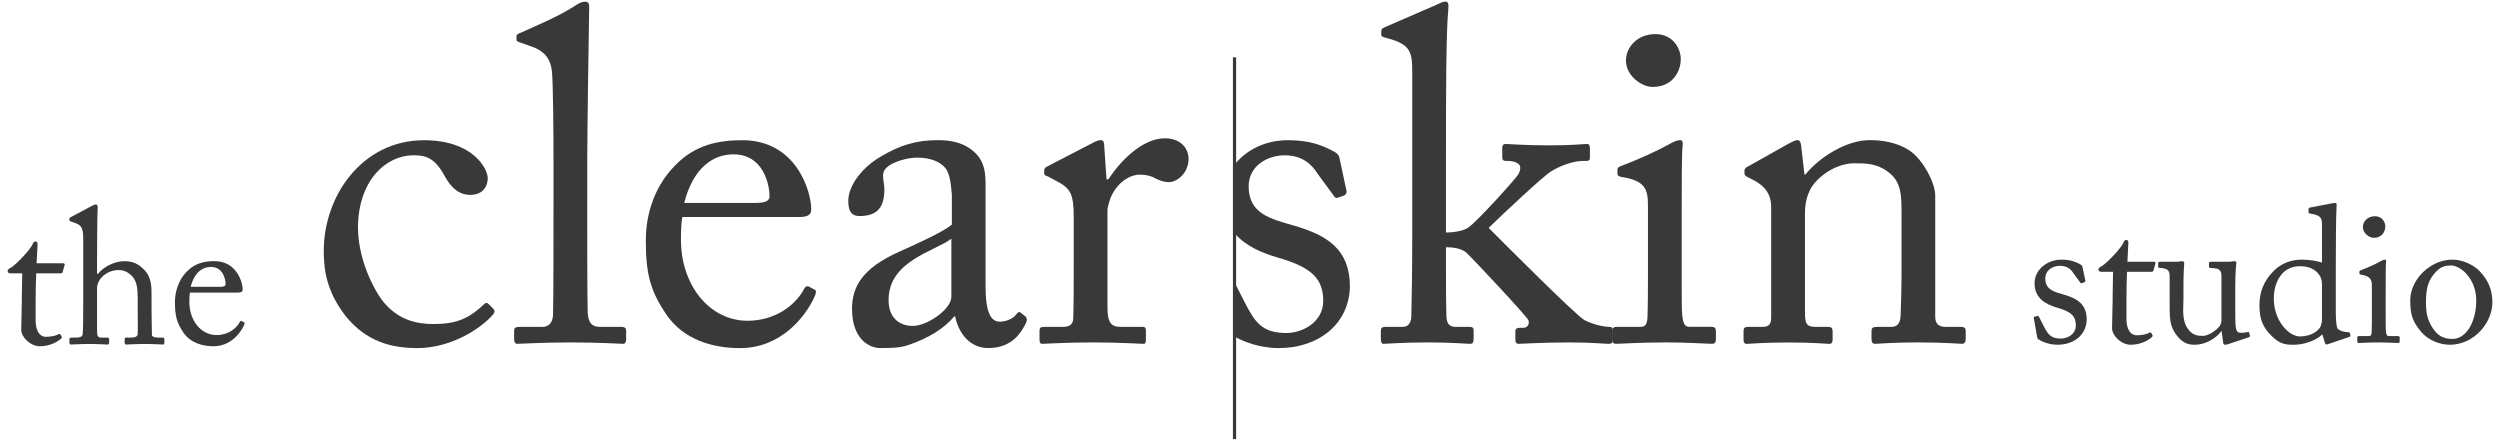
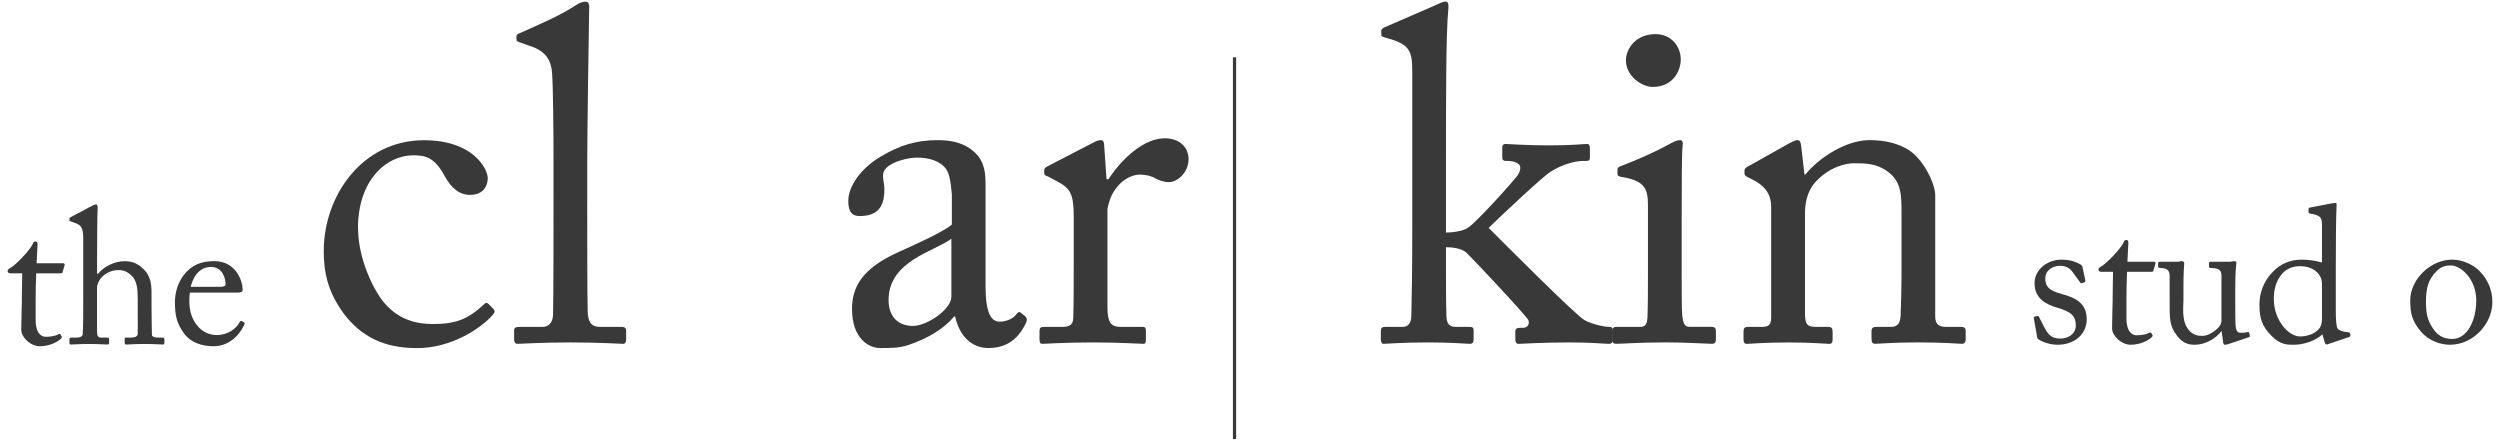
<svg xmlns="http://www.w3.org/2000/svg" fill="none" viewBox="0 0 260 46" height="46" width="260">
  <path fill="#393939" d="M37.238 23.748C37.238 26.394 38.409 29.384 39.723 31.2C41.333 33.307 43.378 33.699 45.034 33.699C47.472 33.699 48.739 33.16 50.395 31.592C50.492 31.495 50.638 31.445 50.785 31.592L51.27 32.08C51.466 32.277 51.513 32.425 51.27 32.719C49.857 34.338 46.737 36.201 43.421 36.201C40.837 36.201 38.106 35.612 35.865 32.769C34.062 30.367 33.67 28.307 33.67 26.103C33.67 20.366 37.667 14.583 44.1 14.583C49.168 14.583 50.728 17.523 50.728 18.553C50.678 19.681 49.95 20.269 48.925 20.269C47.805 20.269 46.977 19.631 46.245 18.309C45.174 16.299 44.15 16.152 42.979 16.152C40.202 16.152 37.228 18.701 37.228 23.751L37.238 23.748Z" />
  <path fill="#393939" d="M61.071 21.002C61.071 23.551 61.071 30.953 61.121 32.475C61.171 33.307 61.364 33.993 62.389 33.993H64.584C65.023 33.993 65.119 34.14 65.119 34.435V35.268C65.119 35.562 65.023 35.759 64.826 35.759C64.484 35.759 62.342 35.612 59.319 35.612C56.295 35.612 54.25 35.759 53.811 35.759C53.568 35.759 53.468 35.562 53.468 35.268V34.435C53.468 34.09 53.565 33.993 54.104 33.993H56.445C56.981 33.993 57.469 33.649 57.516 32.769C57.566 31.25 57.566 22.818 57.566 19.975V16.888C57.566 13.406 57.516 8.947 57.42 7.673C57.323 6.007 56.542 5.221 54.982 4.733L54.007 4.388C53.764 4.291 53.715 4.241 53.715 4.144V3.752C53.715 3.605 53.861 3.508 54.154 3.408C55.86 2.625 58.051 1.742 59.858 0.565C60.297 0.271 60.589 0.174 60.882 0.174C61.224 0.174 61.321 0.418 61.271 1.057C61.221 3.752 61.075 13.951 61.075 16.647V21.009L61.071 21.002Z" />
-   <path fill="#393939" d="M70.966 22.571C70.869 23.012 70.82 23.795 70.82 24.925C70.82 29.729 73.843 33.358 77.741 33.358C80.714 33.358 82.809 31.642 83.637 30.023C83.734 29.826 83.93 29.729 84.076 29.779L84.712 30.123C84.858 30.173 84.954 30.321 84.712 30.859C83.834 32.819 81.299 36.204 76.962 36.204C74.185 36.204 71.112 35.371 69.31 32.722C67.603 30.224 67.164 28.407 67.164 24.976C67.164 23.062 67.65 19.778 70.234 17.182C72.329 15.025 74.767 14.583 77.205 14.583C82.809 14.583 84.369 19.878 84.369 21.788C84.369 22.474 83.784 22.571 83.005 22.571H70.966V22.571ZM78.715 21.099C79.643 21.099 80.032 20.855 80.032 20.413C80.032 19.286 79.447 16.052 76.277 16.052C74.132 16.052 72.087 17.473 71.159 21.102H78.715V21.099Z" />
  <path fill="#393939" d="M103.965 33.455C104.743 33.455 105.428 33.063 105.671 32.719C105.867 32.475 105.964 32.374 106.157 32.522L106.646 32.913C106.792 33.06 106.889 33.304 106.596 33.796C106.207 34.532 105.279 36.197 102.794 36.197C101.038 36.197 99.771 34.923 99.332 32.913H99.236C98.211 34.137 96.605 35.167 94.41 35.903C93.482 36.197 92.607 36.197 91.533 36.197C90.362 36.197 88.61 35.217 88.61 32.127C88.61 29.872 89.634 27.912 93.485 26.196C95.68 25.216 98.215 24.039 98.993 23.353V20.216C98.897 19.383 98.847 18.109 98.311 17.47C97.776 16.831 96.801 16.393 95.388 16.393C94.413 16.393 92.903 16.784 92.218 17.423C91.536 18.062 91.975 18.794 91.975 19.677C91.975 21.393 91.39 22.47 89.391 22.47C88.61 22.47 88.221 22.029 88.221 20.901C88.221 19.333 89.584 17.47 91.583 16.292C93.632 15.068 95.338 14.576 97.53 14.576C99.721 14.576 100.746 15.262 101.427 15.901C102.452 16.931 102.498 18.058 102.498 19.383V29.775C102.498 32.568 103.084 33.451 103.962 33.451L103.965 33.455ZM98.943 24.828C97.187 26.153 92.411 27.133 92.411 31.2C92.411 33.013 93.482 33.896 94.945 33.896C96.409 33.896 98.943 32.18 98.943 30.856V24.825V24.828Z" />
  <path fill="#393939" d="M111.668 22.571C111.668 20.072 111.279 19.58 109.912 18.845L108.987 18.353C108.694 18.256 108.598 18.206 108.598 18.008V17.714C108.598 17.517 108.694 17.42 108.987 17.272L113.813 14.774C114.106 14.627 114.302 14.576 114.495 14.576C114.787 14.576 114.837 14.871 114.837 15.165L115.08 18.647H115.276C116.74 16.393 119.031 14.382 121.127 14.382C122.783 14.382 123.611 15.413 123.611 16.54C123.611 17.961 122.44 18.942 121.566 18.942C121.03 18.942 120.541 18.744 120.152 18.55C119.763 18.306 119.178 18.159 118.542 18.159C117.764 18.159 116.497 18.651 115.666 20.219C115.373 20.758 115.177 21.641 115.177 21.788V31.983C115.177 33.502 115.519 33.993 116.54 33.993H118.832C119.124 33.993 119.174 34.14 119.174 34.435V35.318C119.174 35.612 119.124 35.759 118.931 35.759C118.639 35.759 116.397 35.612 113.763 35.612C110.74 35.612 108.694 35.759 108.402 35.759C108.206 35.759 108.109 35.662 108.109 35.268V34.435C108.109 34.09 108.206 33.993 108.645 33.993H110.547C111.279 33.993 111.618 33.699 111.618 33.063C111.668 31.445 111.668 29.729 111.668 27.18V22.571V22.571Z" />
-   <path fill="#393939" d="M134.54 23.454C132.152 22.768 129.86 22.229 129.86 19.386C129.86 17.279 131.763 16.152 133.615 16.152C135.468 16.152 136.442 17.132 137.028 18.065L138.684 20.32C138.83 20.564 138.927 20.614 139.123 20.564L139.708 20.366C139.951 20.269 140.051 20.122 140.051 19.925L139.319 16.493C139.269 16.199 139.173 15.954 138.441 15.61C137.563 15.168 136.296 14.58 133.958 14.58C131.62 14.58 129.701 15.543 128.443 17.052V24.31C129.551 25.584 131.217 26.303 132.887 26.788C136.542 27.819 137.616 29.093 137.616 31.297C137.616 33.502 135.471 34.632 133.765 34.632C131.181 34.632 130.499 33.408 129.524 31.592L128.443 29.464V35.027C129.282 35.508 130.974 36.201 132.983 36.201C137.127 36.201 140.343 33.702 140.393 29.729C140.343 25.952 138.102 24.484 134.543 23.454H134.54Z" />
  <path fill="#393939" d="M146.872 7.472C146.872 5.462 146.726 4.629 144.338 3.99C143.802 3.843 143.656 3.793 143.656 3.645V3.204C143.656 3.007 143.802 2.91 144.288 2.712L149.26 0.555C149.699 0.358 150.042 0.164 150.331 0.164C150.62 0.164 150.674 0.408 150.624 0.996C150.381 3.348 150.381 10.556 150.381 16.439V24.186C151.016 24.186 152.233 24.039 152.722 23.648C153.65 23.009 157.498 18.744 157.891 18.155C158.183 17.617 158.183 17.226 157.891 17.028C157.502 16.734 156.916 16.734 156.623 16.734C156.281 16.734 156.234 16.587 156.234 16.292V15.363C156.234 15.118 156.331 14.971 156.577 14.971C156.87 14.971 158.626 15.118 161.11 15.118C163.595 15.118 164.715 14.971 165.058 14.971C165.254 14.971 165.351 15.118 165.351 15.463V16.346C165.351 16.64 165.301 16.737 164.961 16.737H164.619C163.644 16.737 162.231 17.229 161.256 17.864C160.575 18.256 156.48 22.079 154.821 23.698C155.795 24.678 163.984 32.913 164.812 33.307C165.69 33.749 166.811 33.993 167.346 33.993C167.639 33.993 167.735 34.09 167.735 34.435V35.318C167.735 35.612 167.639 35.759 167.296 35.759C166.907 35.759 165.54 35.612 163.249 35.612C160.372 35.612 158.326 35.759 157.937 35.759C157.694 35.759 157.595 35.612 157.595 35.268V34.485C157.595 34.241 157.691 34.094 158.08 34.094H158.423C158.812 34.094 159.105 33.749 158.958 33.307C158.812 32.916 153.254 26.982 152.476 26.25C151.941 25.808 151.013 25.711 150.381 25.711V27.869C150.381 29.585 150.381 31.25 150.431 32.966C150.481 33.652 150.723 33.997 151.405 33.997H152.819C153.161 33.997 153.258 34.094 153.258 34.388V35.221C153.258 35.612 153.161 35.759 152.869 35.759C152.576 35.759 150.966 35.612 148.532 35.612C145.901 35.612 144.195 35.759 143.852 35.759C143.706 35.759 143.609 35.562 143.609 35.268V34.435C143.609 34.09 143.756 33.993 144.098 33.993H145.901C146.536 33.993 146.779 33.455 146.779 32.816C146.829 30.658 146.875 28.013 146.875 23.698V7.472H146.872Z" />
  <path fill="#393939" d="M171.387 21.343C171.387 19.677 171.094 18.794 168.656 18.403C168.314 18.353 168.217 18.256 168.217 18.058V17.617C168.217 17.47 168.314 17.373 168.56 17.272C170.12 16.684 171.972 15.901 173.825 14.871C174.214 14.673 174.457 14.576 174.749 14.576C174.992 14.576 175.042 14.821 174.992 15.165C174.896 15.998 174.896 19.085 174.896 23.156V28.501C174.896 30.414 174.896 32.177 174.946 32.715C175.042 33.649 175.188 33.99 175.724 33.99H177.966C178.355 33.99 178.454 34.137 178.454 34.431V35.264C178.454 35.609 178.358 35.756 178.015 35.756C177.626 35.756 175.385 35.609 173.336 35.609C170.509 35.609 168.607 35.756 168.071 35.756C167.828 35.756 167.682 35.659 167.682 35.365V34.385C167.682 34.09 167.828 33.993 168.168 33.993H170.556C171.091 33.993 171.287 33.796 171.337 33.013C171.387 31.541 171.387 30.023 171.387 28.551V21.346V21.343ZM169.096 6.295C169.096 5.02 170.166 3.548 172.165 3.548C173.968 3.548 174.799 5.02 174.799 6.147C174.799 7.472 173.921 9.041 171.876 9.041C170.755 9.041 169.099 7.913 169.099 6.295H169.096Z" />
  <path fill="#393939" d="M201.267 32.963C201.267 33.746 201.706 33.993 202.338 33.993H203.897C204.336 33.993 204.433 34.14 204.433 34.435V35.217C204.433 35.562 204.336 35.756 204.044 35.756C203.701 35.756 202.191 35.609 199.414 35.609C196.93 35.609 195.37 35.756 195.027 35.756C194.735 35.756 194.638 35.609 194.638 35.217V34.435C194.638 34.09 194.785 33.993 195.273 33.993H196.687C197.222 33.993 197.615 33.749 197.661 32.866C197.711 31.592 197.758 30.023 197.758 28.748V22.276C197.758 20.316 197.758 18.895 196.344 17.864C195.174 16.981 194.003 16.981 192.786 16.981C192.004 16.981 190.301 17.326 188.838 18.895C187.863 19.972 187.717 21.296 187.717 22.229V32.378C187.717 33.702 187.863 33.996 188.888 33.996H190.105C190.494 33.996 190.591 34.144 190.591 34.488V35.321C190.591 35.615 190.494 35.763 190.248 35.763C189.906 35.763 188.592 35.615 186.008 35.615C183.423 35.615 181.96 35.763 181.671 35.763C181.428 35.763 181.328 35.615 181.328 35.321V34.438C181.328 34.144 181.425 33.996 181.814 33.996H183.227C183.862 33.996 184.202 33.849 184.202 33.017V21.54C184.202 20.069 183.423 19.236 182.203 18.647L181.814 18.45C181.471 18.303 181.425 18.155 181.425 18.008V17.764C181.425 17.52 181.621 17.373 181.864 17.272L186.054 14.918C186.443 14.72 186.736 14.573 186.932 14.573C187.175 14.573 187.275 14.77 187.321 15.162L187.664 18.152H187.76C189.174 16.386 192.001 14.573 194.439 14.573C195.902 14.573 197.412 14.867 198.583 15.65C200.046 16.63 201.263 19.082 201.263 20.306V32.953L201.267 32.963Z" />
  <path fill="#393939" d="M3.707 33.261C3.707 34.766 4.385 35.027 4.745 35.027C5.204 35.027 5.782 34.947 6.062 34.766C6.161 34.706 6.241 34.726 6.301 34.806L6.401 34.987C6.461 35.067 6.421 35.147 6.361 35.207C6.161 35.408 5.343 36.01 4.146 36.01C3.168 36.01 2.21 35.067 2.21 34.304C2.21 33.481 2.27 31.715 2.27 31.434V30.993C2.27 30.632 2.29 29.267 2.31 28.424H1.093C0.913 28.424 0.793 28.344 0.793 28.183C0.793 28.023 0.913 27.962 1.153 27.822C1.632 27.541 3.168 25.996 3.428 25.313C3.487 25.153 3.587 25.113 3.707 25.113C3.867 25.113 3.906 25.253 3.906 25.414L3.807 27.381H6.58C6.7 27.381 6.76 27.481 6.72 27.561L6.521 28.264C6.501 28.364 6.461 28.424 6.341 28.424H3.767C3.727 29.347 3.707 30.331 3.707 31.254V33.261V33.261Z" />
  <path fill="#393939" d="M8.656 24.835C8.656 23.611 8.416 23.39 7.698 23.149L7.359 23.029C7.239 22.989 7.219 22.969 7.219 22.908V22.728C7.219 22.648 7.279 22.627 7.459 22.527L9.534 21.423C9.694 21.343 9.833 21.263 9.993 21.263C10.113 21.263 10.192 21.423 10.152 21.765C10.113 22.106 10.093 26.18 10.093 27.183V28.468H10.192C10.891 27.625 12.048 27.163 12.926 27.163C13.804 27.163 14.343 27.424 14.902 27.966C15.8 28.809 15.76 29.832 15.76 30.916V32.06C15.76 33.184 15.8 34.428 15.8 34.809C15.8 35.05 16.119 35.11 16.538 35.11H16.877C17.037 35.11 17.097 35.151 17.097 35.291V35.592C17.097 35.753 17.057 35.833 16.937 35.833C16.798 35.833 16.159 35.773 15.022 35.773C14.044 35.773 13.325 35.833 13.146 35.833C13.006 35.833 12.966 35.773 12.966 35.612V35.271C12.966 35.171 12.986 35.11 13.106 35.11H13.565C13.904 35.11 14.303 35.07 14.323 34.729C14.343 34.448 14.323 33.384 14.323 32.742V31.117C14.323 29.993 14.243 29.19 13.665 28.648C13.265 28.267 12.847 28.086 12.348 28.086C11.769 28.086 11.05 28.287 10.492 28.929C10.312 29.15 10.093 29.551 10.093 29.913V34.288C10.093 34.93 10.152 35.11 10.532 35.11H11.13C11.27 35.11 11.35 35.151 11.35 35.271V35.612C11.35 35.753 11.31 35.833 11.19 35.833C11.031 35.833 10.212 35.773 9.294 35.773C8.297 35.773 7.538 35.833 7.359 35.833C7.279 35.833 7.219 35.773 7.219 35.632V35.271C7.219 35.13 7.299 35.11 7.518 35.11H7.938C8.257 35.11 8.556 35.03 8.596 34.789C8.656 34.408 8.656 32.2 8.656 30.896V24.835V24.835Z" />
  <path fill="#393939" d="M19.751 30.431C19.711 30.612 19.691 30.933 19.691 31.394C19.691 33.361 20.928 34.846 22.525 34.846C23.742 34.846 24.6 34.144 24.939 33.481C24.979 33.401 25.059 33.361 25.119 33.381L25.378 33.522C25.438 33.542 25.478 33.602 25.378 33.823C25.019 34.625 23.981 36.01 22.205 36.01C21.068 36.01 19.811 35.669 19.072 34.585C18.374 33.562 18.194 32.819 18.194 31.414C18.194 30.632 18.394 29.287 19.451 28.223C20.31 27.34 21.307 27.16 22.305 27.16C24.6 27.16 25.238 29.327 25.238 30.11C25.238 30.391 24.999 30.431 24.68 30.431H19.751V30.431ZM22.924 29.829C23.303 29.829 23.462 29.729 23.462 29.548C23.462 29.086 23.223 27.762 21.926 27.762C21.048 27.762 20.21 28.344 19.831 29.829H22.924V29.829Z" />
  <path fill="#393939" d="M211.973 35.271C211.873 35.211 211.873 35.09 211.853 34.99L211.514 33.084C211.494 32.983 211.554 32.943 211.633 32.923L211.893 32.863C211.973 32.843 212.032 32.883 212.072 32.983L212.571 33.967C212.97 34.709 213.25 35.211 214.307 35.211C215.006 35.211 215.884 34.789 215.884 33.846C215.884 32.903 215.445 32.421 213.948 32C212.771 31.659 211.593 31.036 211.593 29.451C211.593 28.066 212.891 27.003 214.387 27.003C215.345 27.003 215.864 27.243 216.223 27.424C216.522 27.564 216.562 27.665 216.582 27.785L216.882 29.19C216.882 29.27 216.842 29.331 216.742 29.371L216.502 29.451C216.423 29.471 216.383 29.451 216.323 29.351L215.644 28.427C215.405 28.046 215.026 27.645 214.247 27.645C213.469 27.645 212.711 28.106 212.711 28.969C212.711 30.133 213.649 30.354 214.627 30.635C216.083 31.056 217.001 31.659 217.021 33.204C217.001 34.83 215.684 35.853 213.988 35.853C213.01 35.853 212.212 35.452 211.973 35.271V35.271Z" />
  <path fill="#393939" d="M221.152 33.103C221.152 34.609 221.83 34.87 222.19 34.87C222.649 34.87 223.227 34.789 223.507 34.609C223.606 34.548 223.686 34.569 223.746 34.649L223.846 34.83C223.906 34.91 223.866 34.99 223.806 35.05C223.606 35.251 222.788 35.853 221.591 35.853C220.613 35.853 219.655 34.91 219.655 34.147C219.655 33.324 219.715 31.558 219.715 31.277V30.836C219.715 30.474 219.735 29.11 219.755 28.267H218.538C218.358 28.267 218.239 28.187 218.239 28.026C218.239 27.866 218.358 27.805 218.598 27.665C219.077 27.384 220.613 25.838 220.873 25.156C220.932 24.996 221.032 24.956 221.152 24.956C221.312 24.956 221.352 25.096 221.352 25.256L221.252 27.223H224.026C224.145 27.223 224.205 27.324 224.165 27.404L223.966 28.106C223.946 28.207 223.906 28.267 223.786 28.267H221.212C221.172 29.19 221.152 30.174 221.152 31.097V33.103V33.103Z" />
  <path fill="#393939" d="M232.467 31.538C232.467 32.501 232.467 33.485 232.506 33.906C232.566 34.528 232.786 34.609 233.025 34.609C233.145 34.609 233.444 34.609 233.684 34.548C233.843 34.508 233.903 34.548 233.923 34.629L233.983 34.89C234.003 35.01 233.963 35.05 233.883 35.07L231.788 35.773C231.668 35.813 231.549 35.853 231.389 35.853C231.309 35.853 231.229 35.813 231.209 35.612L231.05 34.448H231.01C230.451 35.231 229.294 35.853 228.296 35.853C227.737 35.853 227.079 35.793 226.42 34.93C225.602 33.866 225.642 33.204 225.642 30.996V28.648C225.622 28.086 225.343 27.946 224.884 27.886C224.544 27.866 224.445 27.845 224.445 27.745V27.384C224.445 27.263 224.484 27.223 224.664 27.223H226.44C226.56 27.223 226.64 27.203 226.719 27.183C226.799 27.183 226.879 27.163 226.939 27.163C227.079 27.163 227.178 27.263 227.158 27.404C227.139 27.584 227.079 28.528 227.079 29.712V31.157C227.079 31.96 226.879 33.244 227.518 34.167C228.017 34.89 228.575 34.93 229.114 34.93C229.653 34.93 230.451 34.408 230.83 33.926C230.91 33.826 231.03 33.565 231.03 33.385V28.588C230.99 28.026 230.671 27.926 230.172 27.886C229.832 27.886 229.733 27.845 229.733 27.745V27.404C229.733 27.243 229.773 27.223 229.972 27.223H231.828C231.968 27.223 232.067 27.203 232.167 27.183C232.267 27.183 232.347 27.163 232.407 27.163C232.526 27.163 232.606 27.263 232.586 27.364C232.566 27.544 232.467 28.066 232.467 30.033V31.538V31.538Z" />
  <path fill="#393939" d="M241.486 23.39C241.486 22.628 241.347 22.387 240.229 22.206C240.109 22.186 240.089 22.146 240.089 22.066V21.724C240.089 21.644 240.129 21.604 240.249 21.584C241.027 21.423 242.065 21.243 242.444 21.162C242.624 21.142 242.763 21.102 242.903 21.102C243.003 21.102 243.023 21.243 243.003 21.463C242.943 22.467 242.923 25.377 242.923 27.926V32.361C242.923 33.103 242.963 33.987 243.123 34.187C243.302 34.388 243.721 34.508 244.001 34.528C244.28 34.548 244.36 34.569 244.4 34.669L244.44 34.83C244.46 34.95 244.42 35.01 244.3 35.05L242.045 35.813C241.925 35.853 241.826 35.793 241.786 35.652L241.526 34.769C240.888 35.411 239.611 35.853 238.593 35.853C237.934 35.853 237.176 35.893 236.238 34.93C235.22 33.926 234.981 33.023 234.981 31.679C234.981 30.434 235.44 29.21 236.378 28.267C237.156 27.424 238.234 27.003 239.351 27.003C240.169 27.003 240.888 27.123 241.486 27.304V23.39V23.39ZM241.486 29.752C241.486 29.471 241.486 29.09 241.307 28.769C241.027 28.227 240.389 27.685 239.211 27.685C238.593 27.685 237.914 27.866 237.396 28.407C236.617 29.25 236.478 30.314 236.478 31.076C236.478 33.344 238.034 34.99 239.191 34.99C240.349 34.99 241.167 34.408 241.367 33.886C241.466 33.585 241.486 33.425 241.486 33.204V29.752V29.752Z" />
-   <path fill="#393939" d="M246.675 29.772C246.675 29.09 246.555 28.729 245.557 28.568C245.418 28.548 245.378 28.508 245.378 28.427V28.247C245.378 28.187 245.418 28.146 245.517 28.106C246.156 27.866 246.914 27.544 247.672 27.123C247.832 27.043 247.932 27.003 248.052 27.003C248.151 27.003 248.171 27.103 248.151 27.243C248.111 27.584 248.111 28.849 248.111 30.515V32.702C248.111 33.485 248.111 34.207 248.131 34.428C248.171 34.809 248.231 34.95 248.451 34.95H249.369C249.528 34.95 249.568 35.01 249.568 35.13V35.472C249.568 35.612 249.528 35.672 249.389 35.672C249.229 35.672 248.311 35.612 247.473 35.612C246.315 35.612 245.537 35.672 245.318 35.672C245.218 35.672 245.158 35.632 245.158 35.512V35.11C245.158 34.99 245.218 34.95 245.358 34.95H246.335C246.555 34.95 246.635 34.87 246.655 34.548C246.675 33.946 246.675 33.324 246.675 32.722V29.772V29.772ZM245.737 23.611C245.737 23.089 246.176 22.487 246.994 22.487C247.732 22.487 248.072 23.089 248.072 23.551C248.072 24.093 247.712 24.735 246.874 24.735C246.415 24.735 245.737 24.273 245.737 23.611V23.611Z" />
  <path fill="#393939" d="M251.763 34.468C250.845 33.364 250.666 32.622 250.666 31.197C250.666 30.174 251.205 28.889 252.382 27.966C253.42 27.163 254.397 27.003 255.056 27.003C256.153 27.003 257.251 27.564 257.85 28.167C258.748 29.09 259.207 30.133 259.207 31.438C259.207 33.625 257.251 35.853 254.796 35.853C253.839 35.853 252.601 35.472 251.763 34.468V34.468ZM257.53 31.237C257.53 29.009 255.914 27.605 254.896 27.605C254.357 27.605 253.839 27.725 253.36 28.247C252.581 29.05 252.302 29.872 252.302 31.398C252.302 32.522 252.422 33.284 253.06 34.207C253.519 34.87 254.098 35.251 255.036 35.251C256.553 35.251 257.53 33.385 257.53 31.237V31.237Z" />
  <path fill="#393939" d="M128.557 5.96H128.224V45.667H128.557V5.96Z" />
</svg>